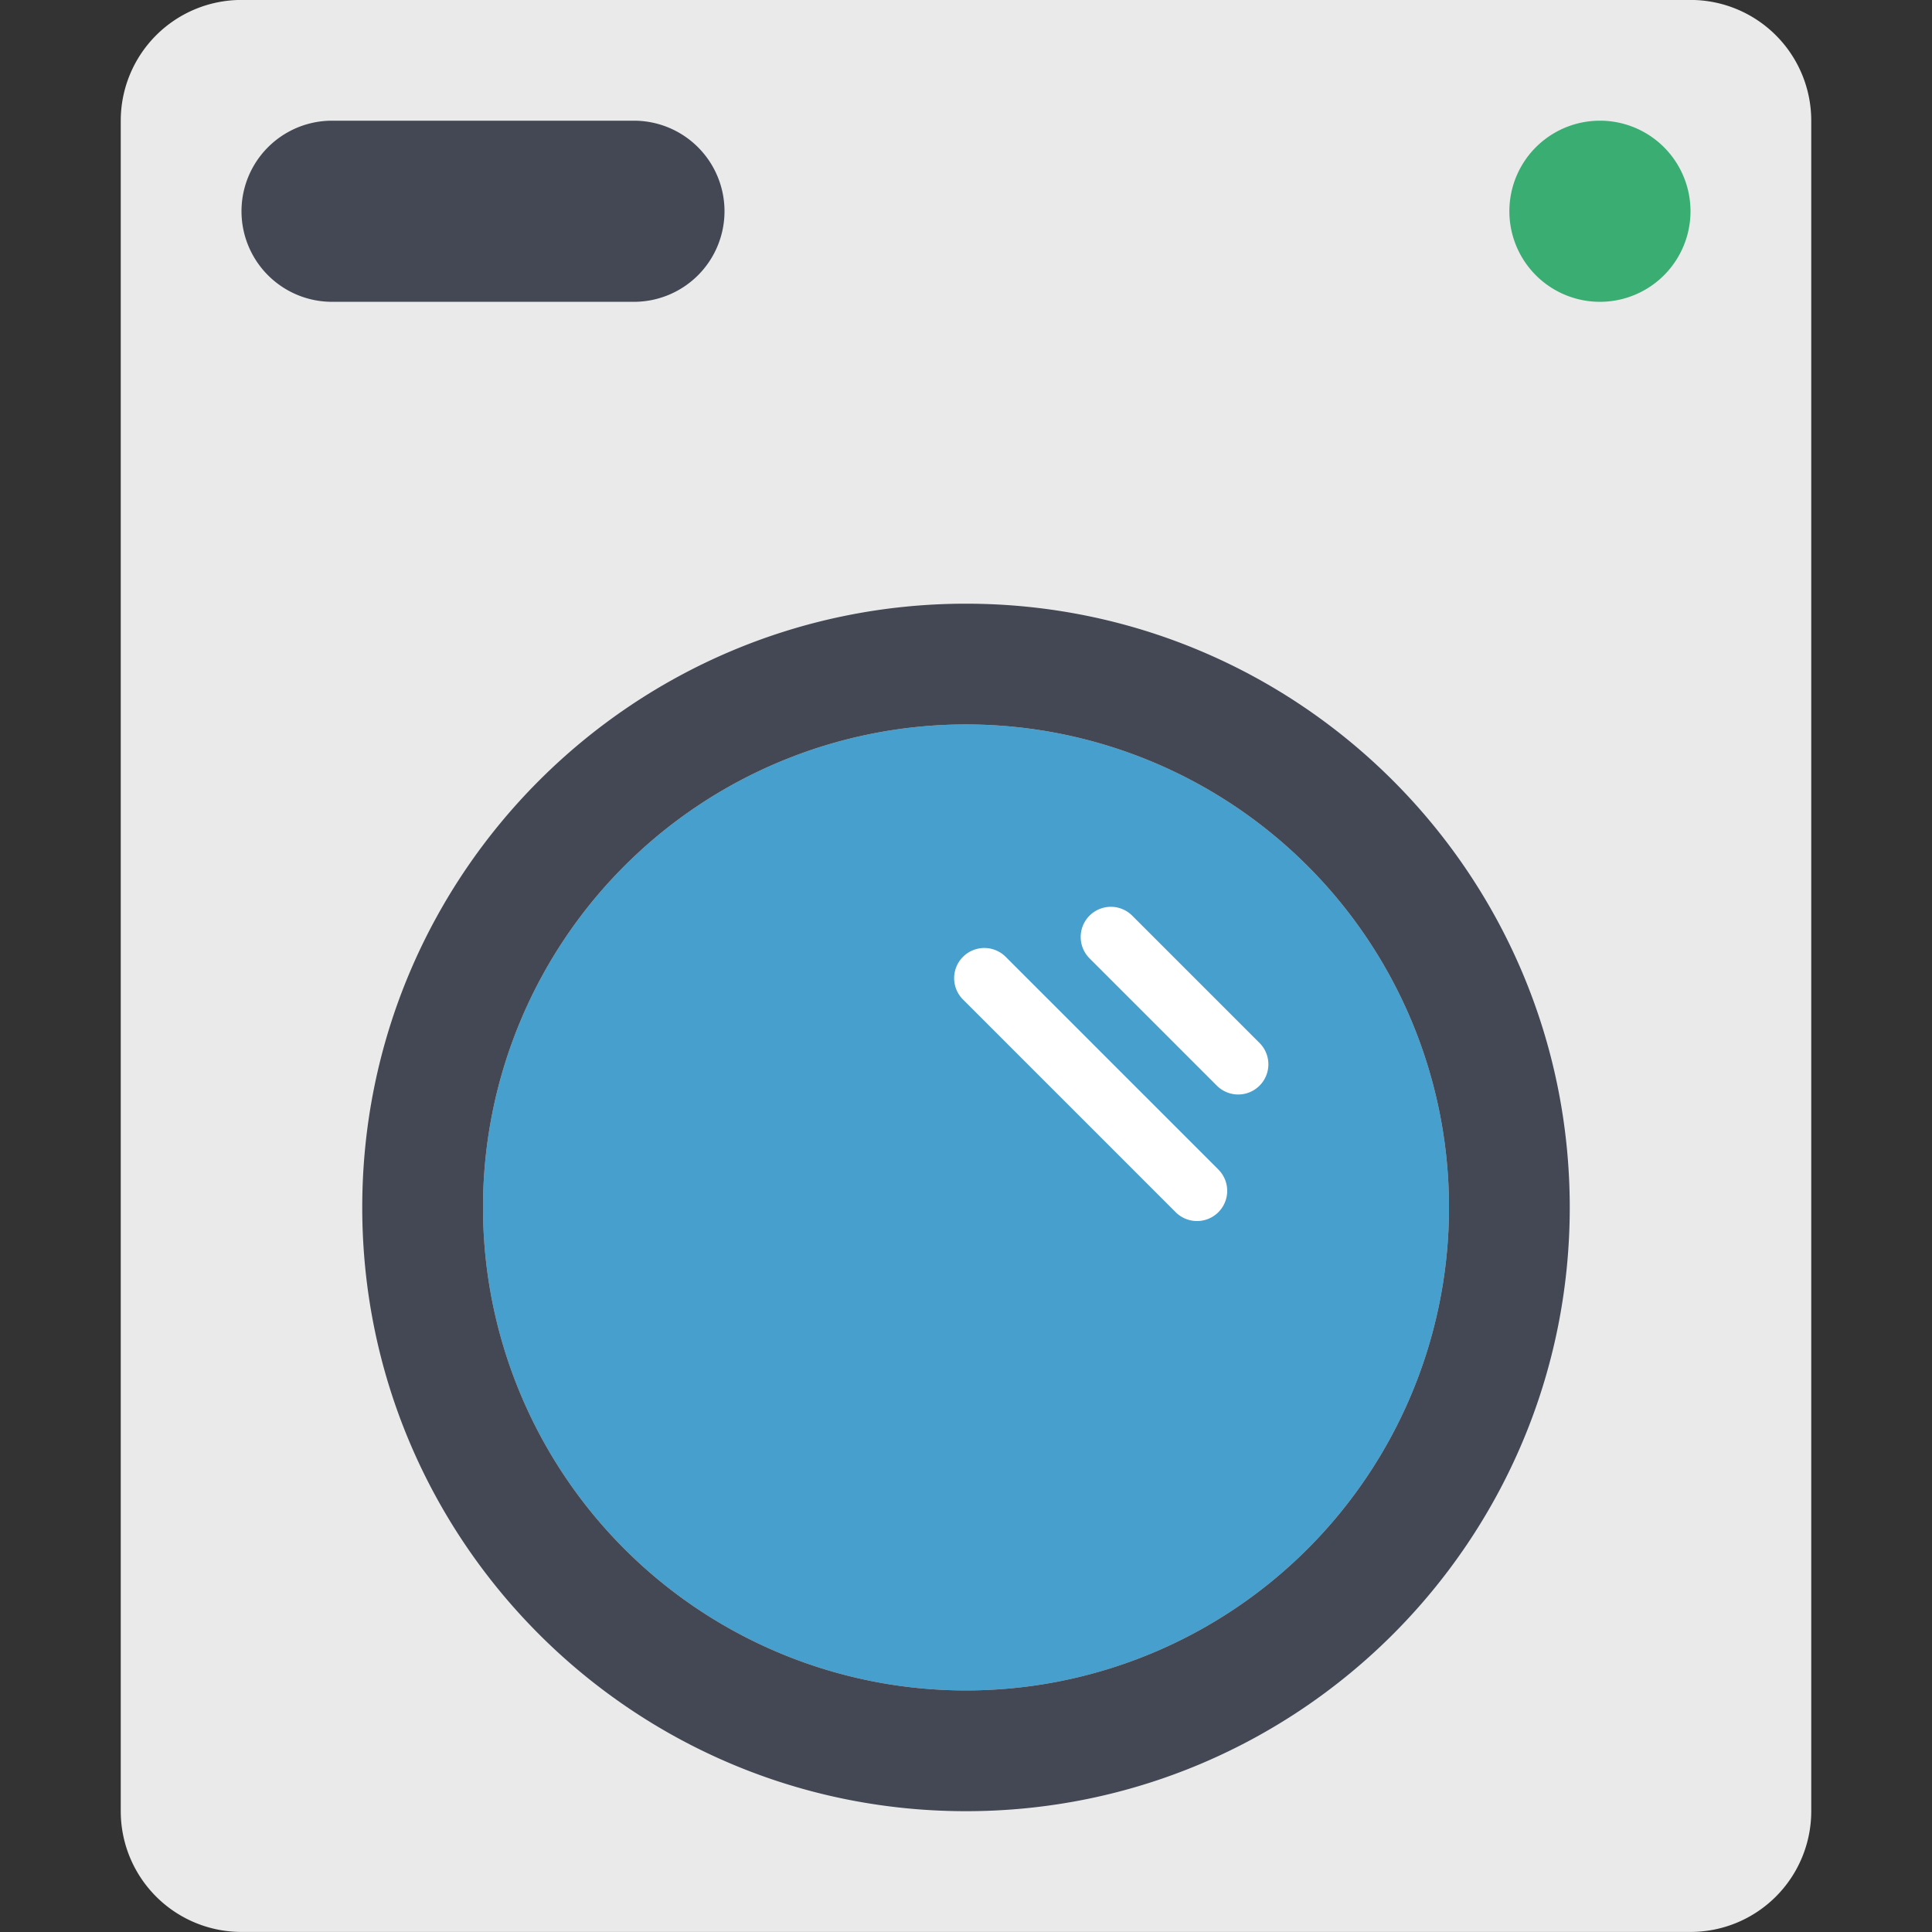
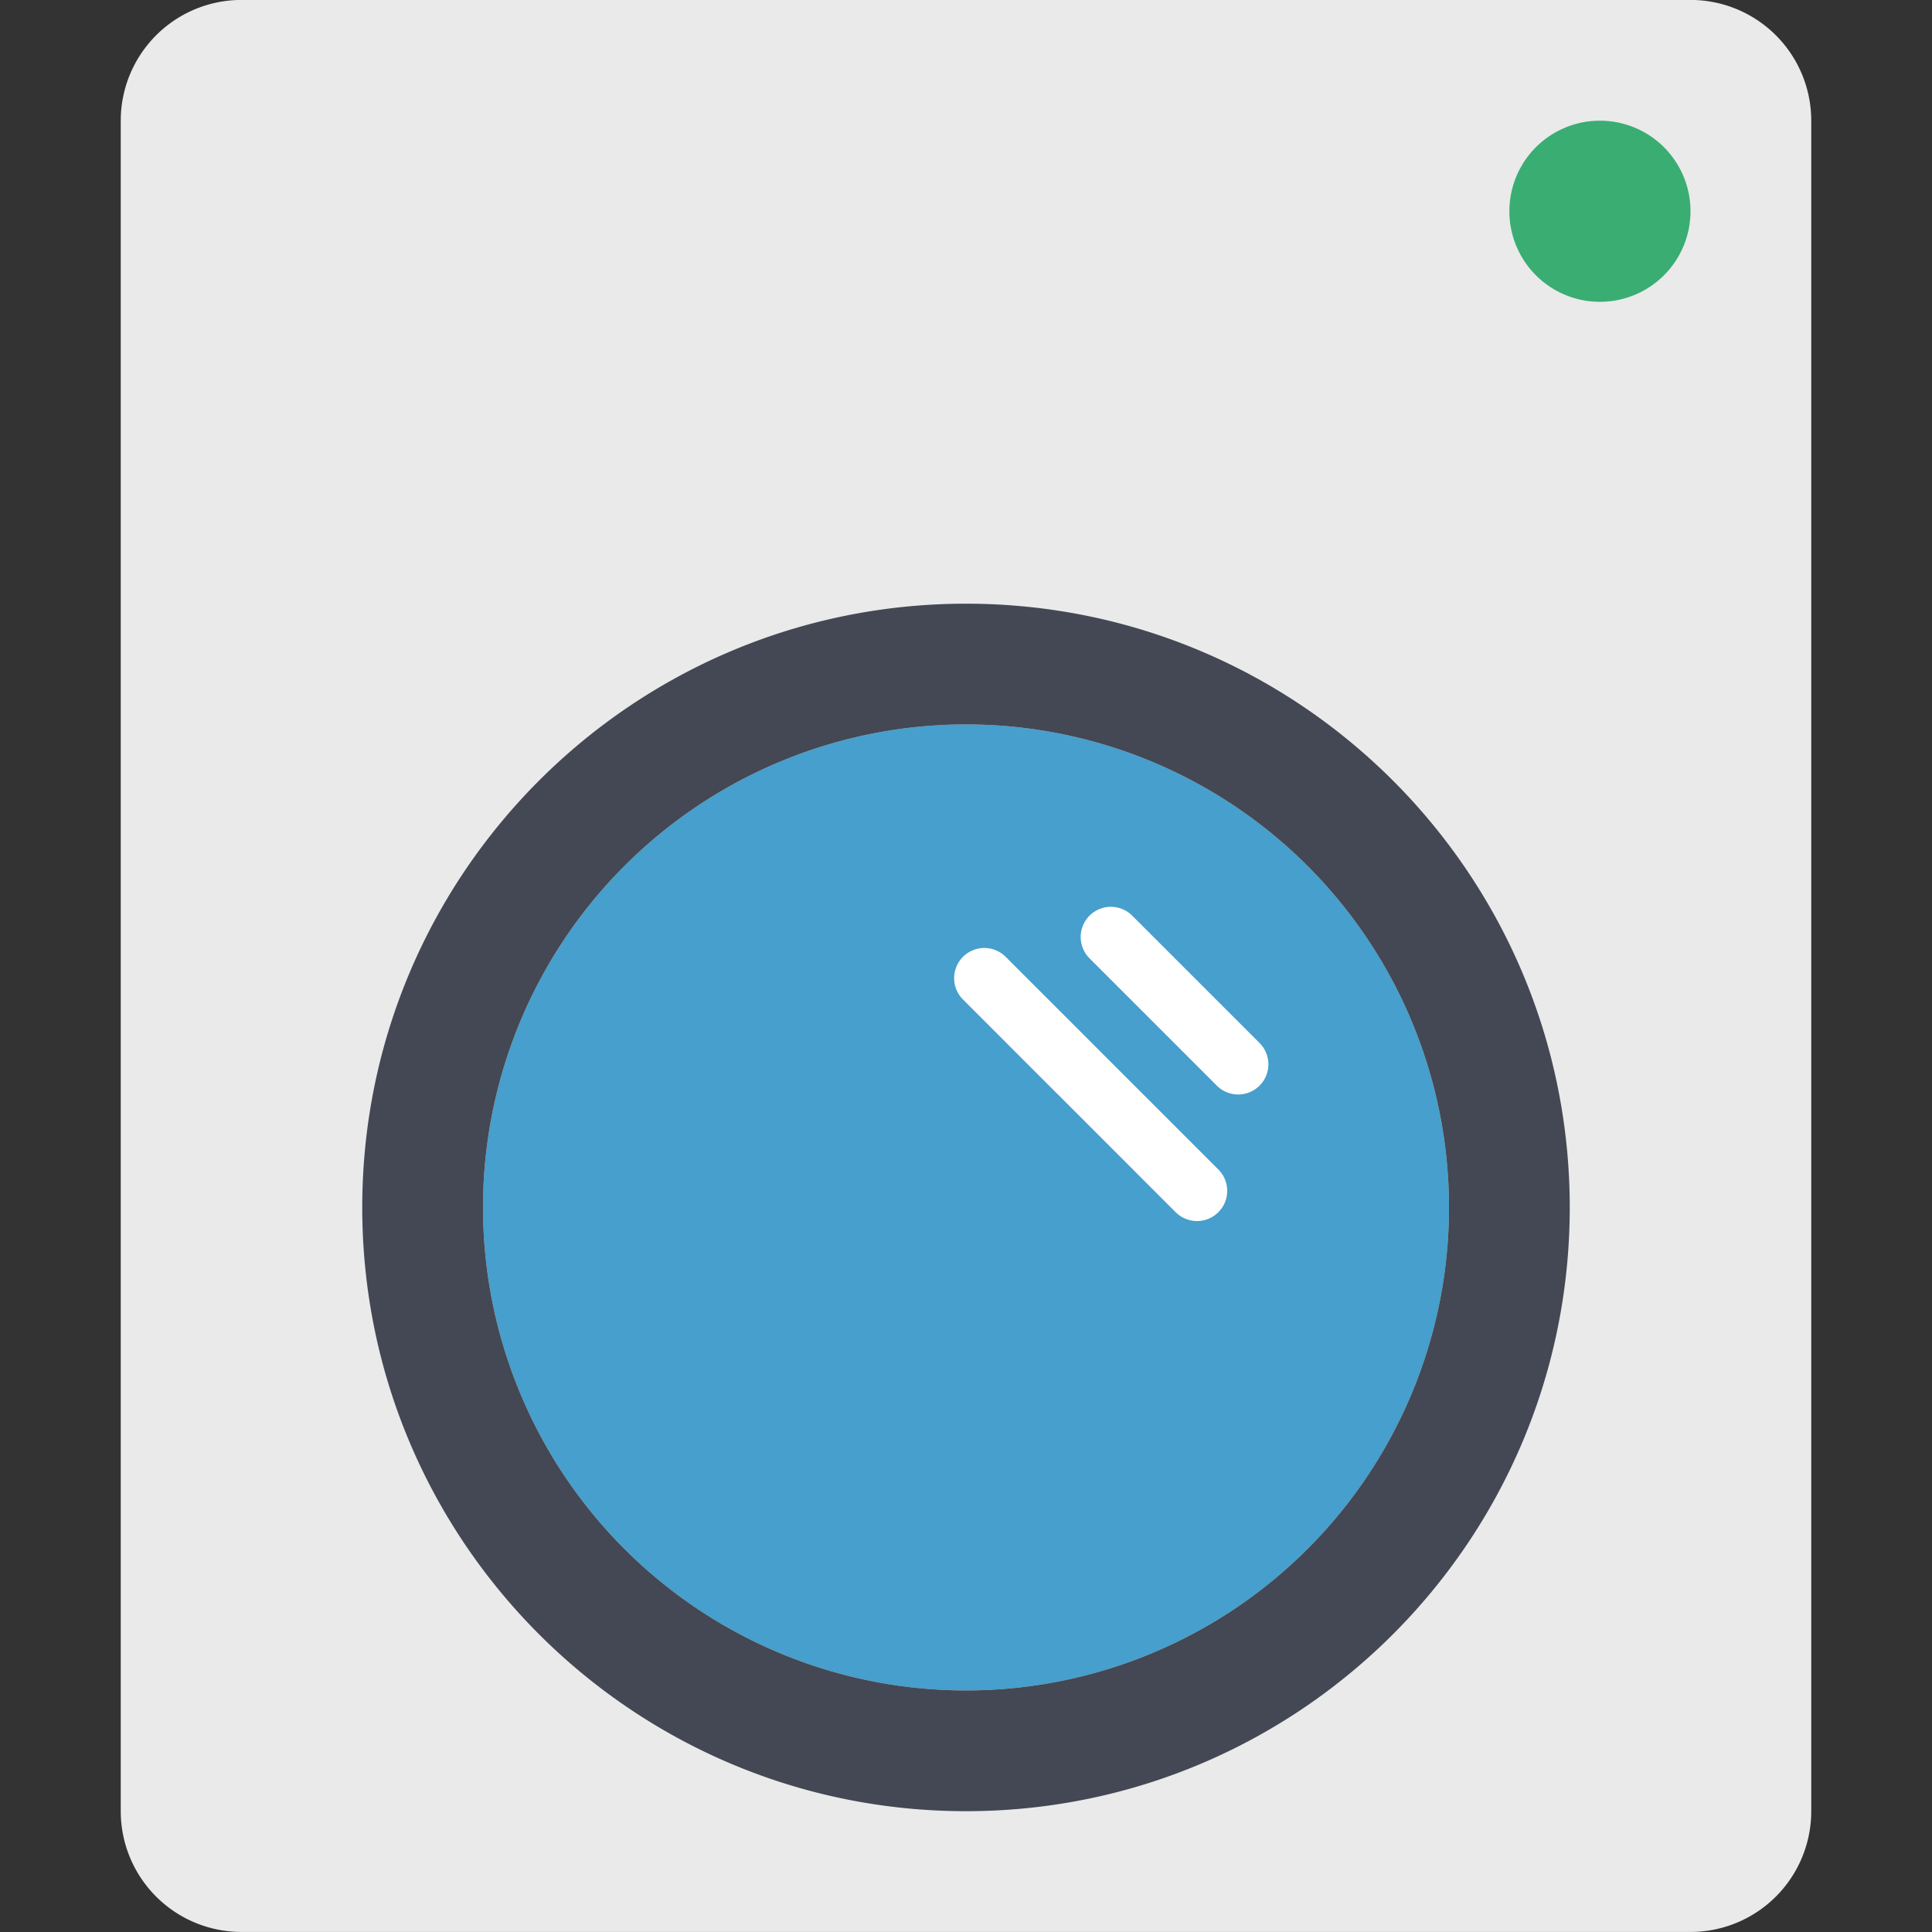
<svg xmlns="http://www.w3.org/2000/svg" width="800px" height="800px" viewBox="0 0 1024 1024" class="icon" version="1.1">
  <rect x="0" y="0" width="1024" height="1024" fill="#333333" stroke="none" />
  <path d="M960 959.968a64 64 0 0 1-64 64H128a64 64 0 0 1-64-64v-896a64 64 0 0 1 64-64h768a64 64 0 0 1 64 64v896z" fill="#EAEAEA" />
  <path d="M848 111.968m-48 0a48 48 0 1 0 96 0 48 48 0 1 0-96 0Z" fill="#3AAD73" />
  <path d="M512 639.968m-256 0a256 256 0 1 0 512 0 256 256 0 1 0-512 0Z" fill="#469FCC" />
  <path d="M512 415.968c135.968 0 246.912 106.112 255.2 240 0.352-5.312 0.8-10.592 0.8-16a256 256 0 0 0-512 0c0 5.408 0.48 10.688 0.8 16 8.288-133.888 119.232-240 255.2-240z" fill="" />
  <path d="M512 319.968c-176.704 0-320 143.296-320 320s143.296 320 320 320 320-143.296 320-320-143.296-320-320-320z m0 576a256 256 0 1 1 0-512 256 256 0 0 1 0 512z" fill="#434854" />
  <path d="M667.776 552.992l-67.872-67.872a16 16 0 0 0-22.624 22.624l67.872 67.872a16 16 0 0 0 22.624-22.624zM532.832 506.944a16 16 0 0 0-22.624 22.624l113.12 113.12a16 16 0 0 0 22.624-22.624l-113.12-113.12z" fill="#FFFFFF" />
-   <path d="M384 111.968a48 48 0 0 1-48 48h-160a48 48 0 0 1 0-96h160a48 48 0 0 1 48 48z" fill="#434854" />
  <path d="M336 159.936h-160a47.872 47.872 0 0 1-45.056-32 47.456 47.456 0 0 0-2.944 16 48 48 0 0 0 48 48h160a48 48 0 0 0 48-48c0-5.632-1.152-10.976-2.944-16-6.624 18.592-24.192 32-45.056 32zM64 223.968h896v32H64zM893.056 127.936c-6.624 18.592-24.192 32-45.056 32s-38.432-13.408-45.056-32a47.456 47.456 0 0 0-2.944 16 48 48 0 0 0 96 0c0-5.632-1.152-10.976-2.944-16z" fill="" />
</svg>